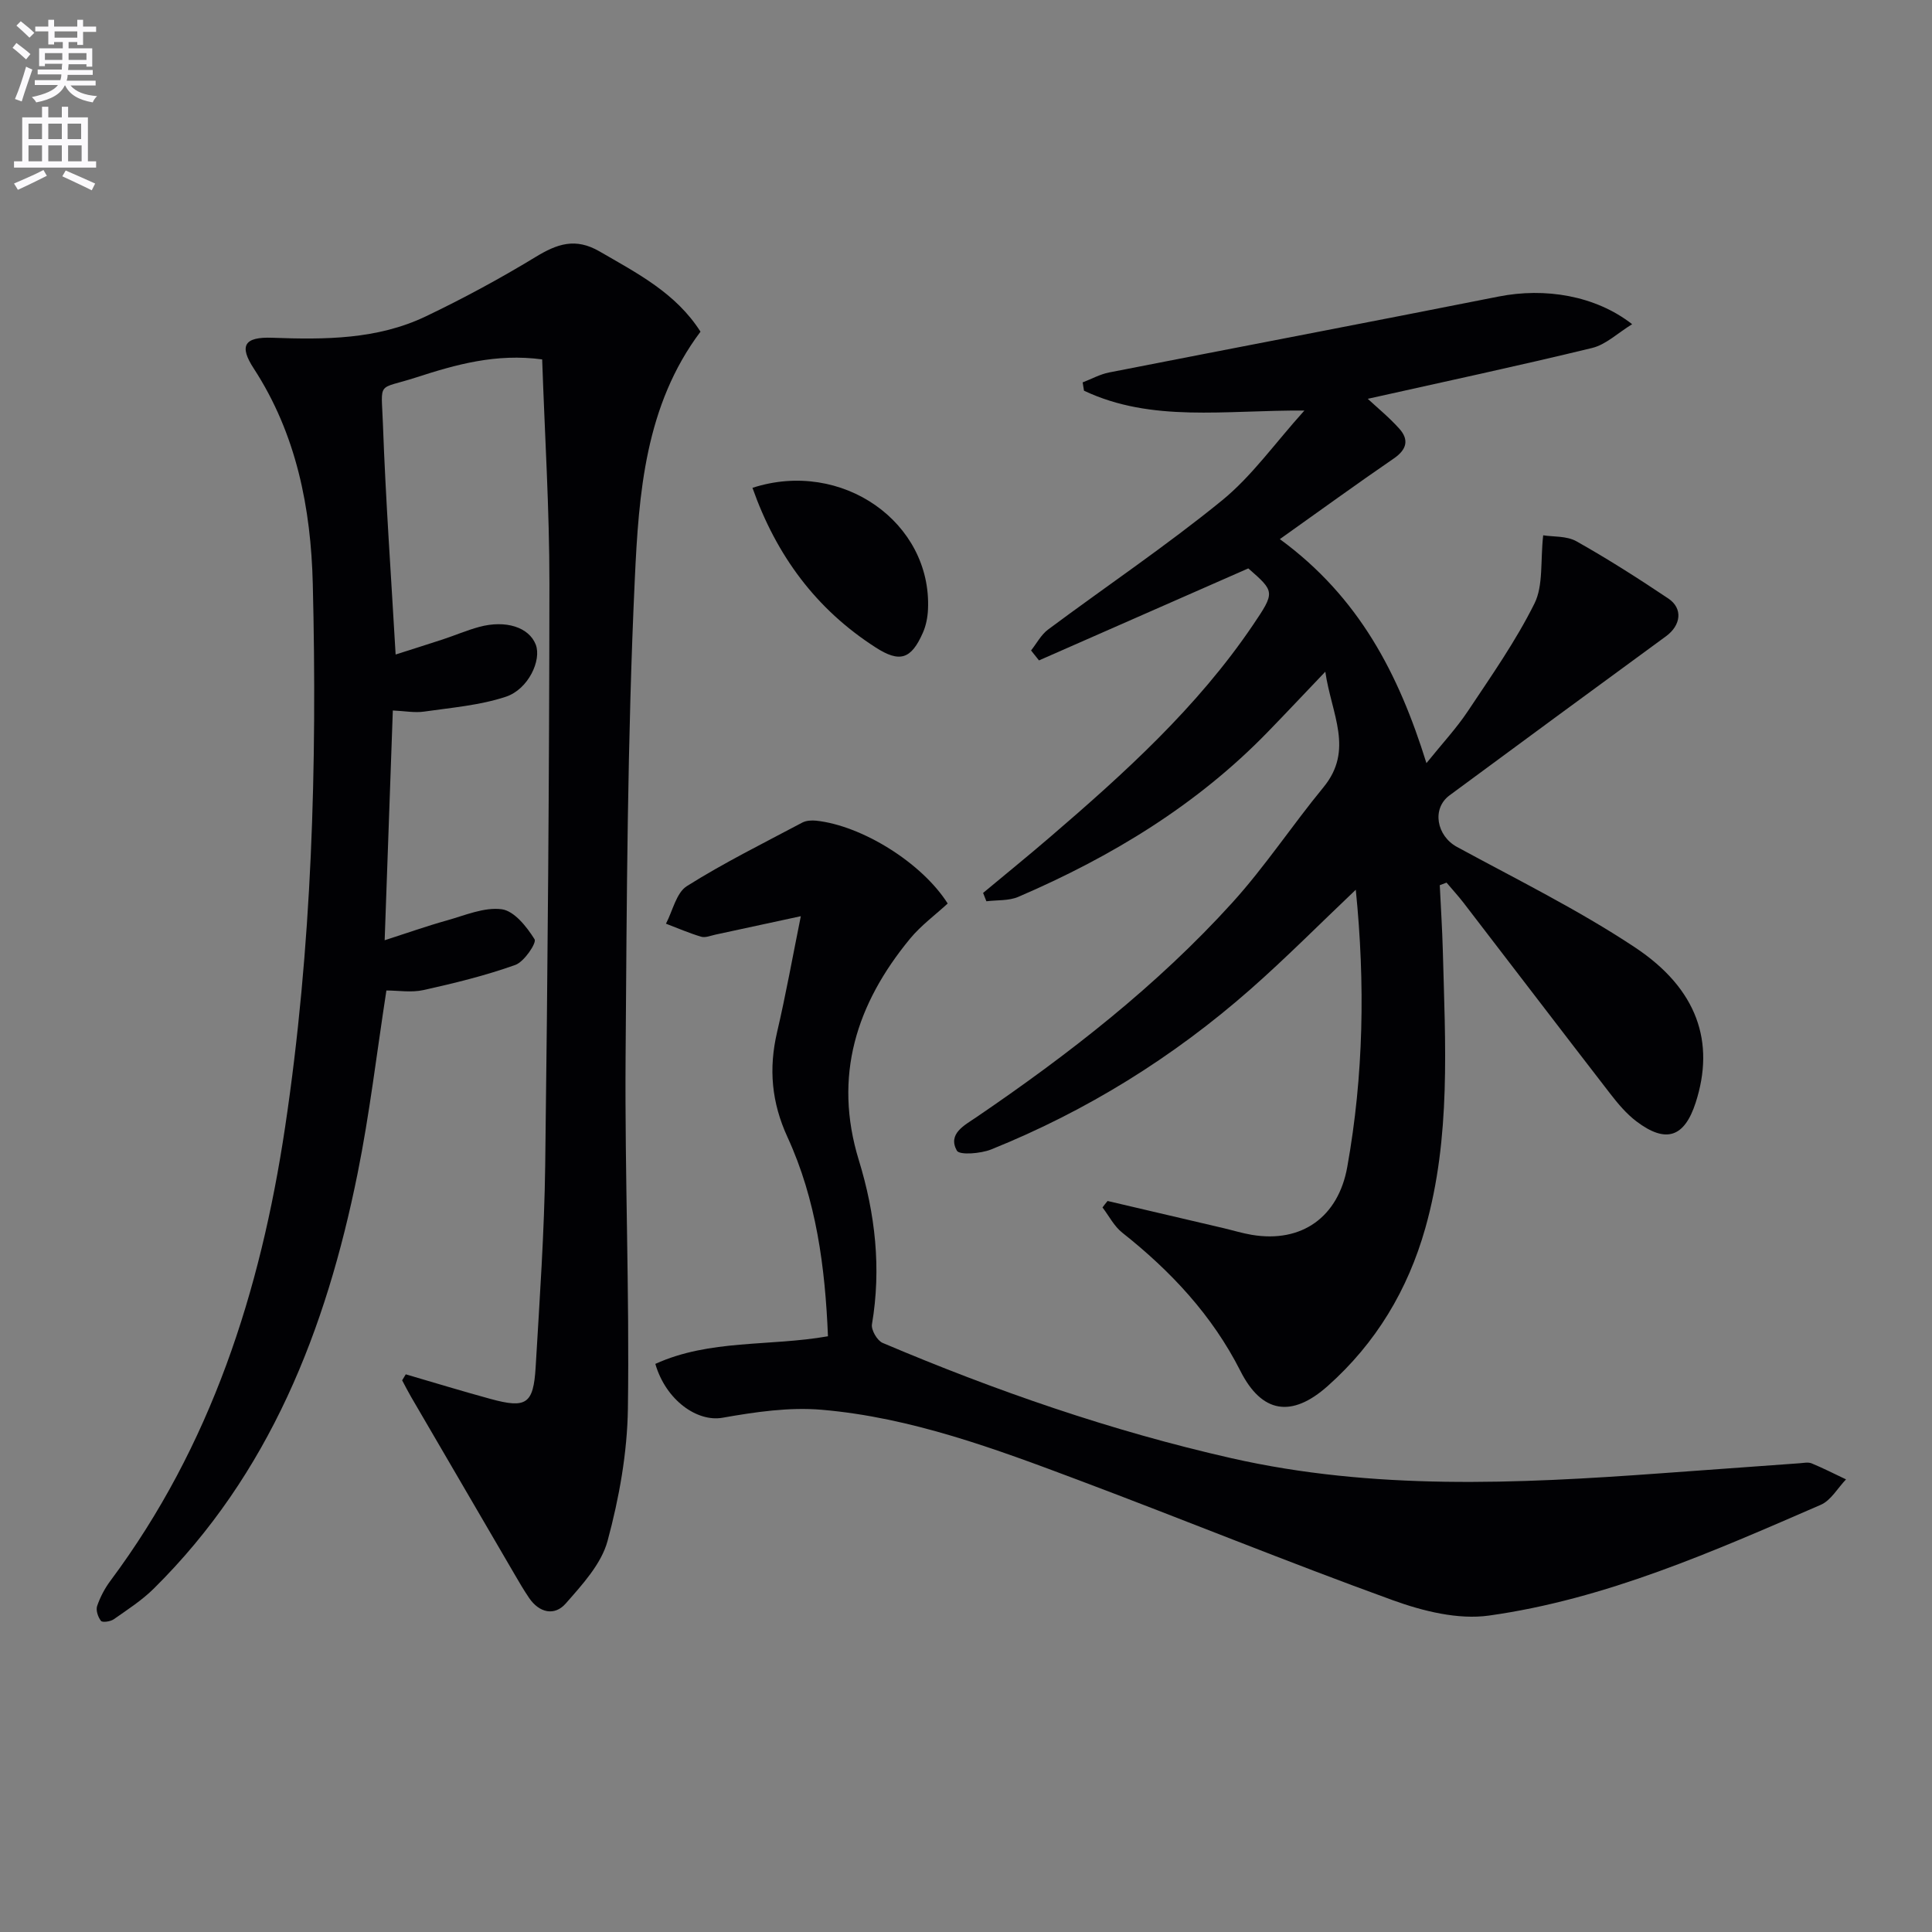
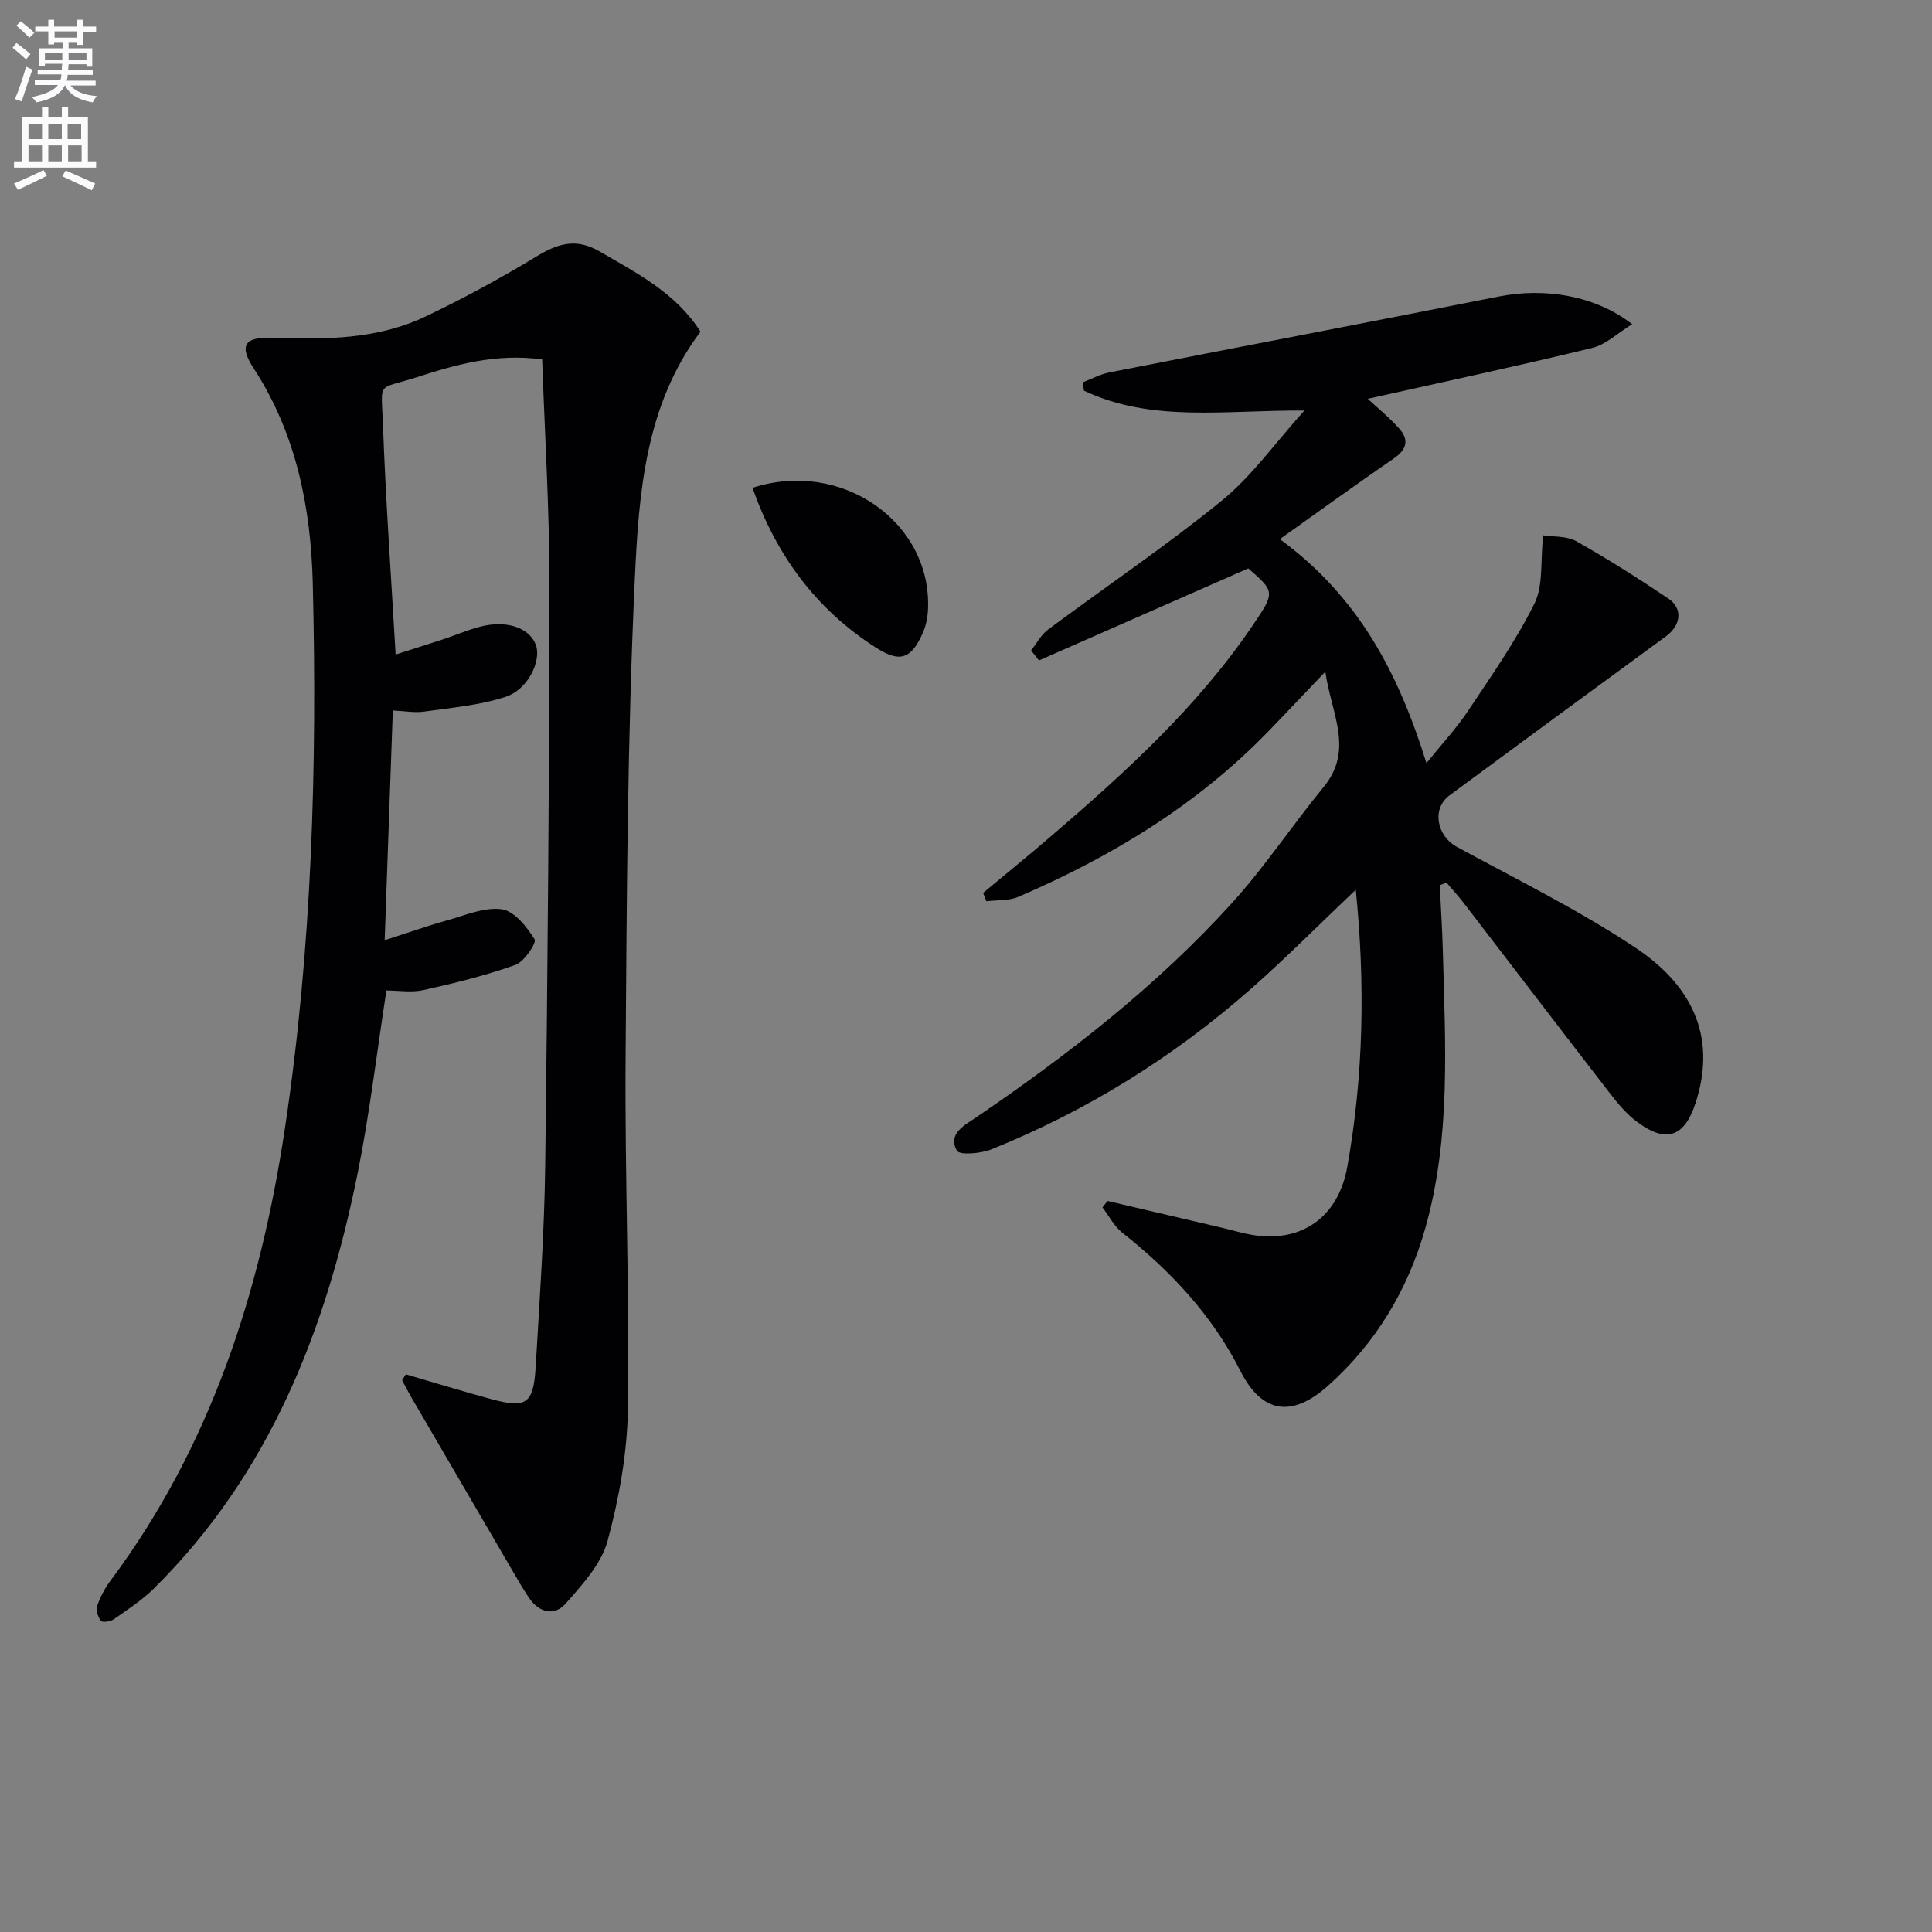
<svg xmlns="http://www.w3.org/2000/svg" enable-background="new 0 0 400 400" viewBox="0 0 400 400">
  <rect x="0" y="0" width="400" height="400" fill="#808080" stroke="none" />
  <path d="m2.6 9.9.8-1c.9.7 1.9 1.4 2.9 2.3l-.9 1.1c-1.1-1-2-1.8-2.8-2.4zm.5 10.6c.9-2.1 1.6-4.3 2.3-6.7.4.2.8.4 1.3.6-.7 2.1-1.5 4.3-2.2 6.6zm.3-15.2.9-.9c1 .8 2 1.6 2.8 2.4l-1 1c-.9-.9-1.8-1.7-2.7-2.5zm12.6-1.2h1.2v1.4h2.7v1.1h-2.7v2.7h-1.2v-.6h-1.8v1.3h4.9v3.8h-1.2v-.5h-3.7c0 .4-.1.9-.1 1.2h5.1v1h-5.2c0 .5-.1.9-.2 1.2h6v1h-5.2c1.1 1.3 2.9 2 5.5 2.2-.4.4-.7.8-.9 1.3-2.9-.5-4.8-1.6-5.7-3.5h-.1c-.8 1.7-2.7 2.9-5.9 3.5-.2-.4-.6-.8-.9-1.1 2.8-.6 4.6-1.4 5.4-2.5h-4.8v-1h5.3c.1-.3.2-.7.2-1.2h-4.9v-1h5c0-.4 0-.8.1-1.2h-3.6v.5h-1.2v-3.7h4.9v-1.3h-1.8v.5h-1.2v-2.7h-2.7v-1h2.7v-1.4h1.2v1.4h4.8zm-6.7 8.3h3.6c0-.4 0-.9 0-1.4h-3.6zm1.9-4.6h4.8v-1.3h-4.7v1.3zm6.7 3.2h-3.7v1.4h3.7z" fill="#fbfafc" />
  <path d="m8.7 22.1h1.3v2.2h2.8v-2.2h1.3v2.2h4.1v9.1h1.7v1.3h-17v-1.3h1.7v-9.1h4.1zm.3 13.1.7 1.2c-1.8.9-3.8 1.9-6 2.9-.2-.4-.5-.8-.8-1.3 2.3-1 4.4-1.9 6.1-2.8zm-3.1-6.4h2.8v-3.2h-2.8zm0 4.6h2.8v-3.3h-2.8zm4.1-4.6h2.8v-3.2h-2.8zm0 4.6h2.8v-3.3h-2.8zm3.6 1.9c2.1.9 4.1 1.8 6.1 2.7l-.7 1.4c-2.2-1.1-4.2-2-6.1-2.9zm3.2-9.7h-2.8v3.2h2.8zm-2.7 7.8h2.8v-3.3h-2.8z" fill="#fbfafc" />
  <g fill="#010104">
    <path d="m84.01 284.54c5.83 1.7 11.64 3.48 17.5 5.08 7.45 2.04 8.93 1.1 9.39-6.56.82-13.94 1.8-27.88 1.98-41.84.51-40.13.84-80.27.87-120.4.01-15.42-.97-30.84-1.5-46.41-9.54-1.28-17.81 1.05-26.02 3.71-8.29 2.69-7.28.51-6.95 9.68.57 15.76 1.7 31.51 2.63 47.71 2.99-.96 6.39-2.02 9.77-3.13 2.52-.83 4.97-1.89 7.52-2.58 5.52-1.5 10.33.07 11.72 3.66 1.24 3.19-1.5 9.23-6.18 10.79-5.4 1.79-11.26 2.26-16.95 3.08-1.93.28-3.96-.12-6.46-.23-.55 15.53-1.1 30.87-1.69 47.57 4.6-1.48 8.68-2.93 12.83-4.09 3.77-1.05 7.77-2.81 11.41-2.33 2.59.35 5.18 3.63 6.8 6.22.46.73-2.14 4.65-3.99 5.31-6.17 2.2-12.6 3.78-19.01 5.2-2.5.56-5.23.09-7.68.09-2.02 13.07-3.48 25.6-5.97 37.91-6.52 32.3-18.2 62.21-42.22 85.95-2.45 2.42-5.43 4.34-8.27 6.33-.68.47-2.33.7-2.63.33-.62-.78-1.1-2.2-.8-3.08.63-1.85 1.59-3.67 2.77-5.25 20.81-27.92 31.05-59.87 36.14-93.85 5.59-37.31 6.66-74.88 5.74-112.49-.38-15.66-3.37-31.04-12.23-44.64-3.05-4.68-2.01-6.57 3.87-6.35 10.88.4 21.71.37 31.74-4.42 7.76-3.71 15.37-7.82 22.72-12.29 4.47-2.72 8.25-4.08 13.28-1.16 7.79 4.52 15.79 8.6 20.89 16.61-11.46 15.25-12.78 33.49-13.6 51.23-1.54 33.06-1.67 66.19-1.91 99.3-.17 24.14.82 48.29.48 72.42-.13 9.18-1.81 18.53-4.21 27.41-1.29 4.78-5.24 9.06-8.67 12.97-2.3 2.62-5.46 1.93-7.56-1.14-1.12-1.65-2.13-3.37-3.13-5.1-7.12-12.18-14.23-24.38-21.33-36.57-.65-1.12-1.23-2.27-1.84-3.41.23-.41.49-.82.75-1.24z" />
    <path d="m229.31 248.65c8.01 1.88 16.02 3.75 24.04 5.63 1.94.46 3.86 1.05 5.82 1.38 10.36 1.74 17.92-3.7 19.77-14.07 3.39-18.92 3.72-37.91 1.76-57.38-7.47 7.09-14.43 14.12-21.84 20.64-15.99 14.06-33.88 25.17-53.65 33.13-2.17.87-6.58 1.22-7.11.24-1.93-3.49 1.61-5.25 3.97-6.86 19.18-13.06 37.45-27.25 53.07-44.48 6.79-7.49 12.41-16.04 18.85-23.86 6.4-7.78 1.68-15.12.4-23.95-4.61 4.83-8.2 8.65-11.85 12.41-14.72 15.19-32.43 25.91-51.7 34.2-1.97.85-4.4.64-6.62.92-.23-.58-.45-1.15-.68-1.73 4.63-3.86 9.31-7.65 13.88-11.58 15.43-13.25 30.48-26.87 41.98-43.87 4.64-6.86 4.54-6.93-.95-11.74-14.69 6.46-29.02 12.76-43.34 19.05-.55-.69-1.09-1.38-1.64-2.06 1.16-1.46 2.07-3.24 3.51-4.32 11.99-8.93 24.43-17.3 36.01-26.73 6.17-5.02 10.91-11.79 17.07-18.62-16.45-.11-31.57 2.53-45.63-4.11-.09-.57-.19-1.15-.28-1.72 1.83-.7 3.6-1.69 5.5-2.06 26.86-5.27 53.75-10.38 80.6-15.71 9.61-1.91 20.06-.22 27.67 5.72-3 1.84-5.44 4.23-8.28 4.92-15.26 3.71-30.63 6.99-46.46 10.53 1.92 1.79 4.4 3.81 6.52 6.17 2.06 2.29 1.58 4.32-1.11 6.17-7.71 5.29-15.28 10.79-23.61 16.71 16.44 12.04 24.6 27.93 30.35 46.38 3.27-4.06 6.22-7.22 8.58-10.77 4.84-7.27 9.9-14.48 13.78-22.27 1.86-3.74 1.21-8.72 1.81-14.13 2.06.33 4.85.1 6.87 1.23 6.51 3.66 12.82 7.69 19.03 11.85 3.08 2.06 2.63 5.55-.47 7.82-14.96 10.95-29.91 21.92-44.82 32.94-3.74 2.77-2.66 8.39 1.53 10.67 12.39 6.74 25.11 13.01 36.84 20.79 13.02 8.63 16.62 19.7 12.59 32.16-2.33 7.19-6.14 8.5-12.25 3.89-2.08-1.57-3.83-3.66-5.44-5.74-10.16-13.14-20.24-26.36-30.37-39.53-1.11-1.44-2.35-2.78-3.52-4.17-.47.18-.93.35-1.4.53.21 4.5.51 9 .63 13.51.5 19.28 1.72 38.62-3.63 57.51-3.61 12.76-10.21 23.78-20.19 32.66-7.49 6.67-13.67 5.64-18.09-3.11-5.84-11.53-14.41-20.68-24.46-28.63-1.69-1.33-2.74-3.46-4.09-5.22.33-.46.69-.9 1.05-1.34z" />
-     <path d="m135.68 282.38c11.26-5.13 23.66-3.59 35.74-5.72-.58-14.31-2.42-28.26-8.37-41.21-3.32-7.22-3.93-14.2-2.16-21.77 1.81-7.74 3.21-15.57 4.91-23.99-6.26 1.35-11.98 2.6-17.7 3.82-.97.21-2.06.68-2.92.43-2.48-.73-4.87-1.78-7.3-2.7 1.4-2.66 2.13-6.39 4.33-7.78 7.69-4.84 15.87-8.89 23.91-13.16.8-.42 1.92-.48 2.85-.39 9.45 1.01 21.86 8.68 27.24 17.15-2.53 2.34-5.51 4.52-7.79 7.28-11.11 13.48-15.95 28.47-10.61 45.86 3.41 11.1 4.68 22.4 2.72 33.98-.2 1.16 1.08 3.37 2.2 3.85 23.41 9.93 47.37 18.24 72.21 23.87 29.42 6.67 59.1 5.3 88.81 3.14 9.61-.7 19.23-1.4 28.84-2.09.83-.06 1.77-.27 2.48.02 2.42 1 4.76 2.2 7.13 3.32-1.73 1.8-3.13 4.36-5.24 5.27-22.23 9.64-44.49 19.54-68.7 22.93-6.39.89-13.64-.92-19.89-3.18-21.83-7.91-43.34-16.71-65.09-24.88-17.24-6.48-34.6-12.95-53.11-14.55-6.78-.59-13.83.46-20.59 1.65-5.17.92-11.69-3.55-13.9-11.15z" />
    <path d="m155.79 101c18.55-6.02 37.16 7.2 36.34 25.17-.07 1.62-.4 3.33-1.05 4.81-2.43 5.54-4.8 6.28-9.8 3.06-12.31-7.91-20.52-18.98-25.49-33.04z" />
  </g>
</svg>